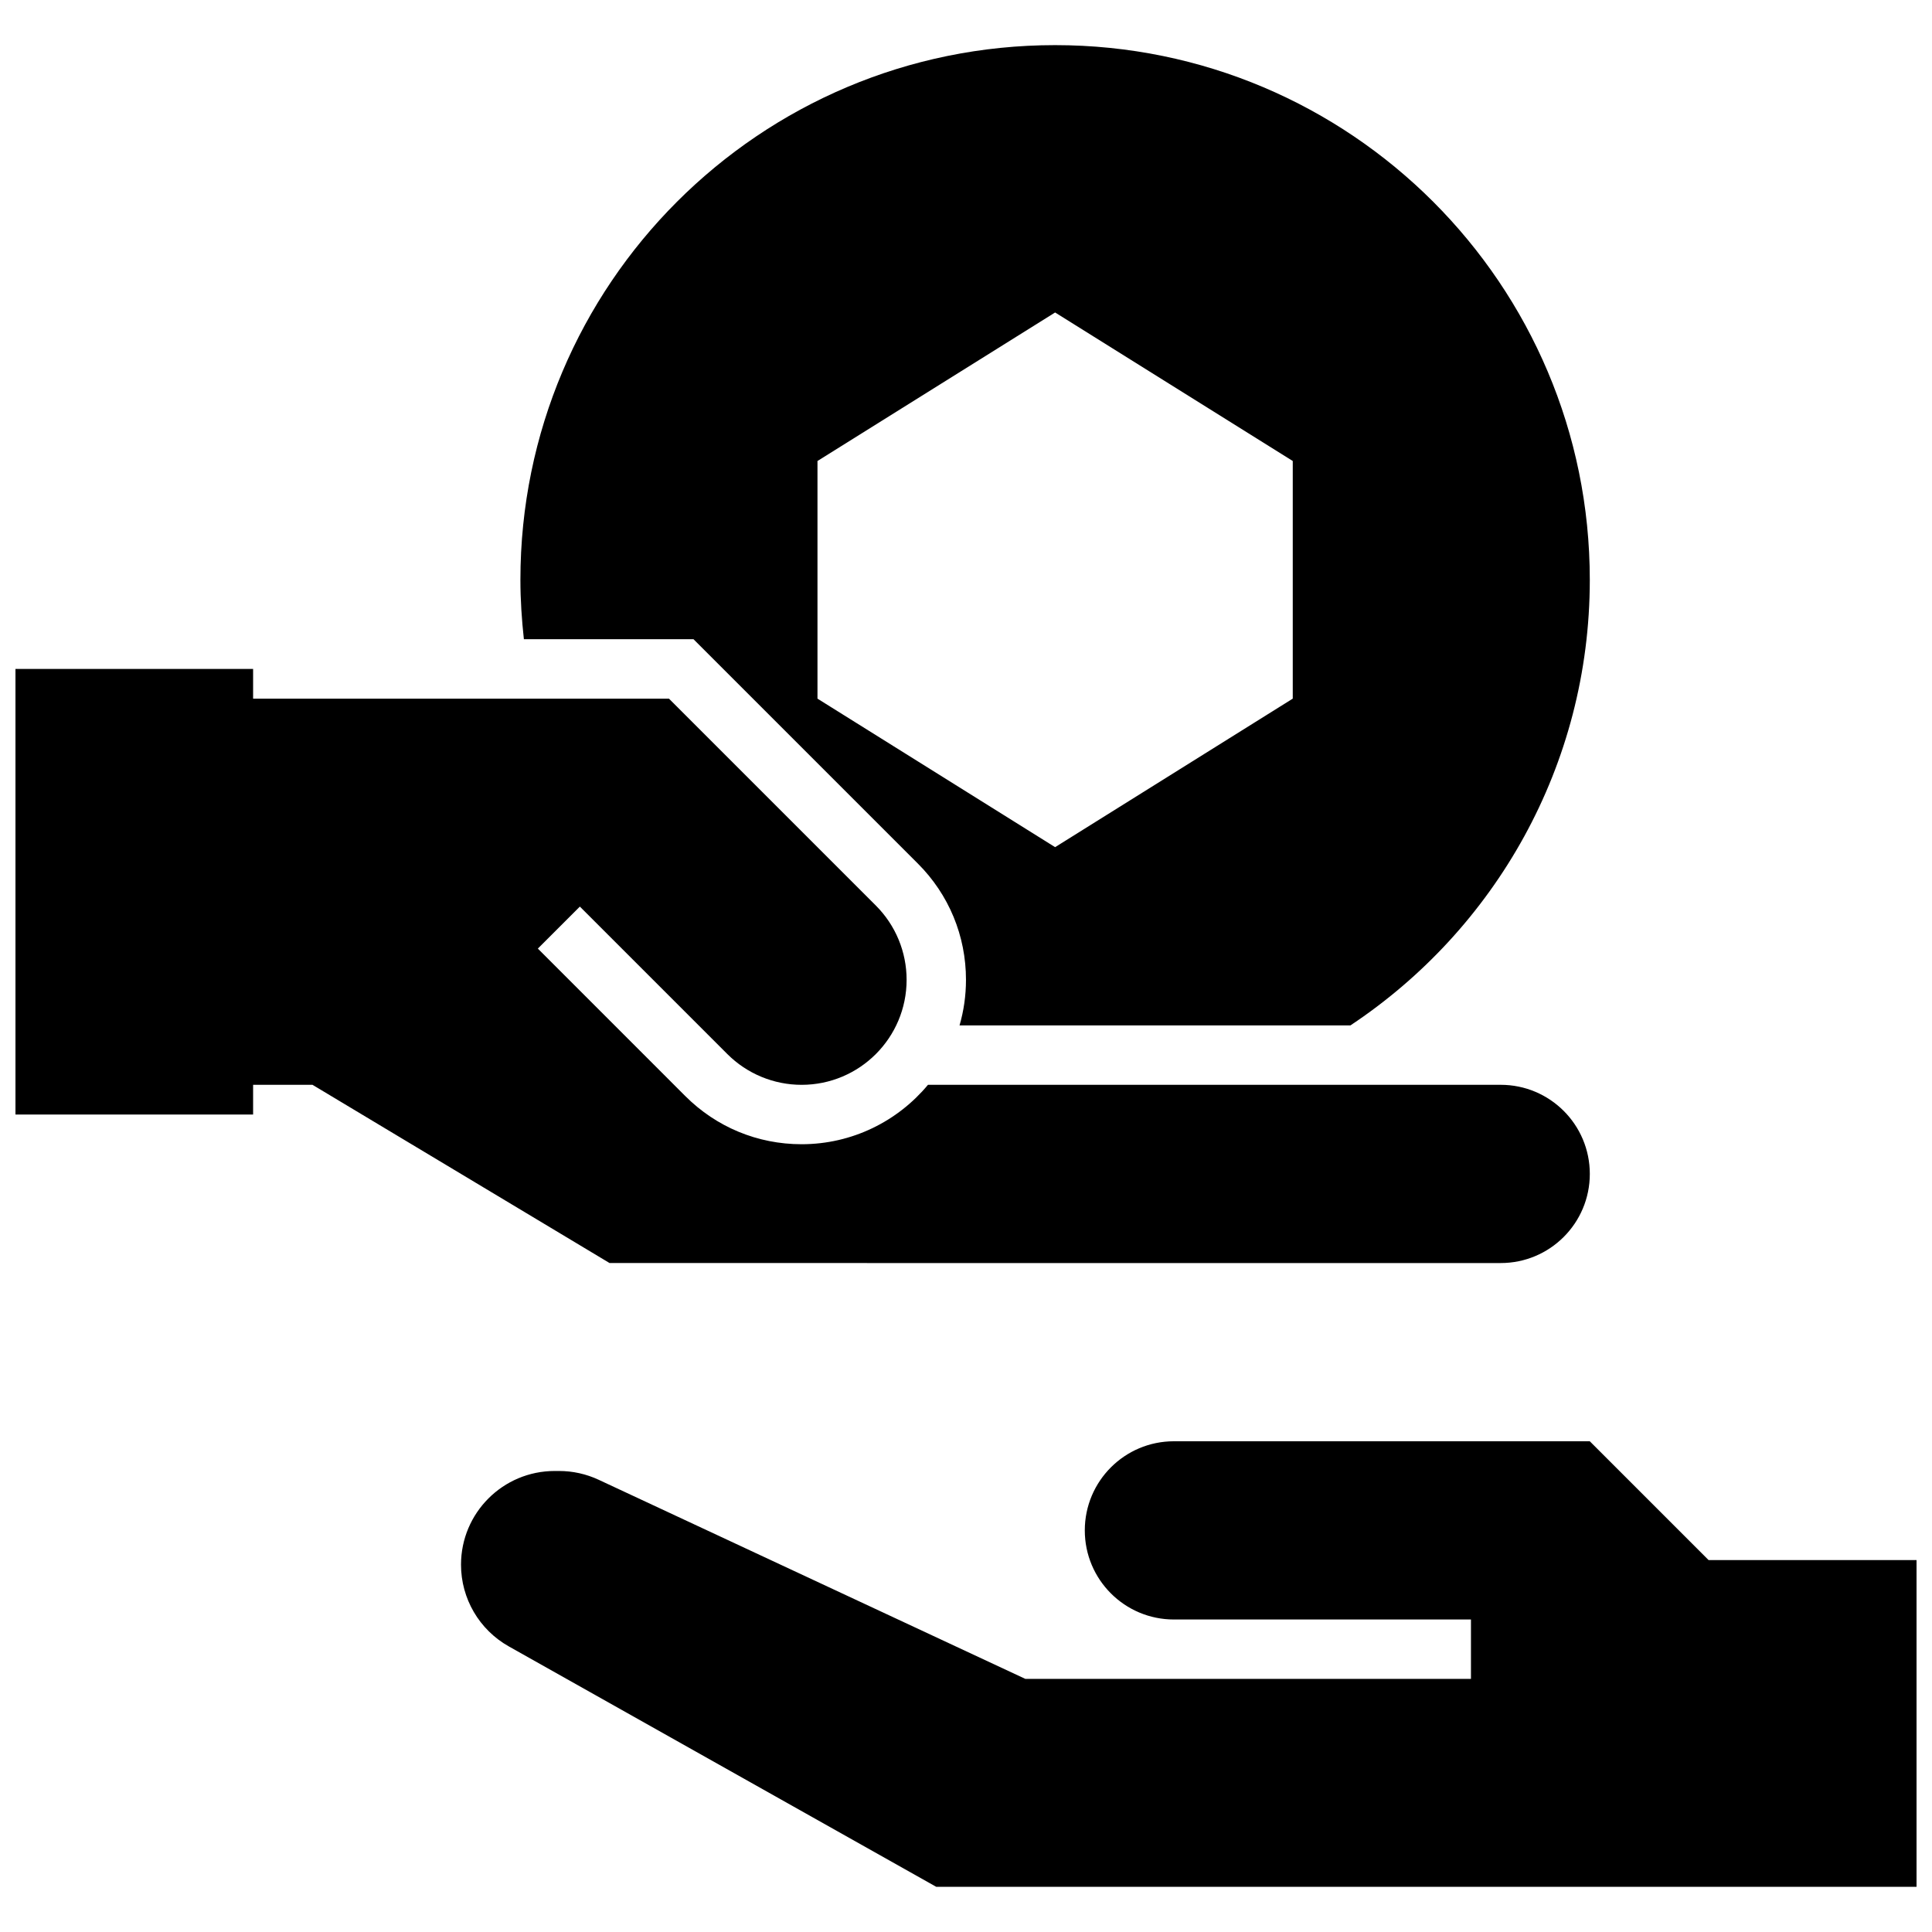
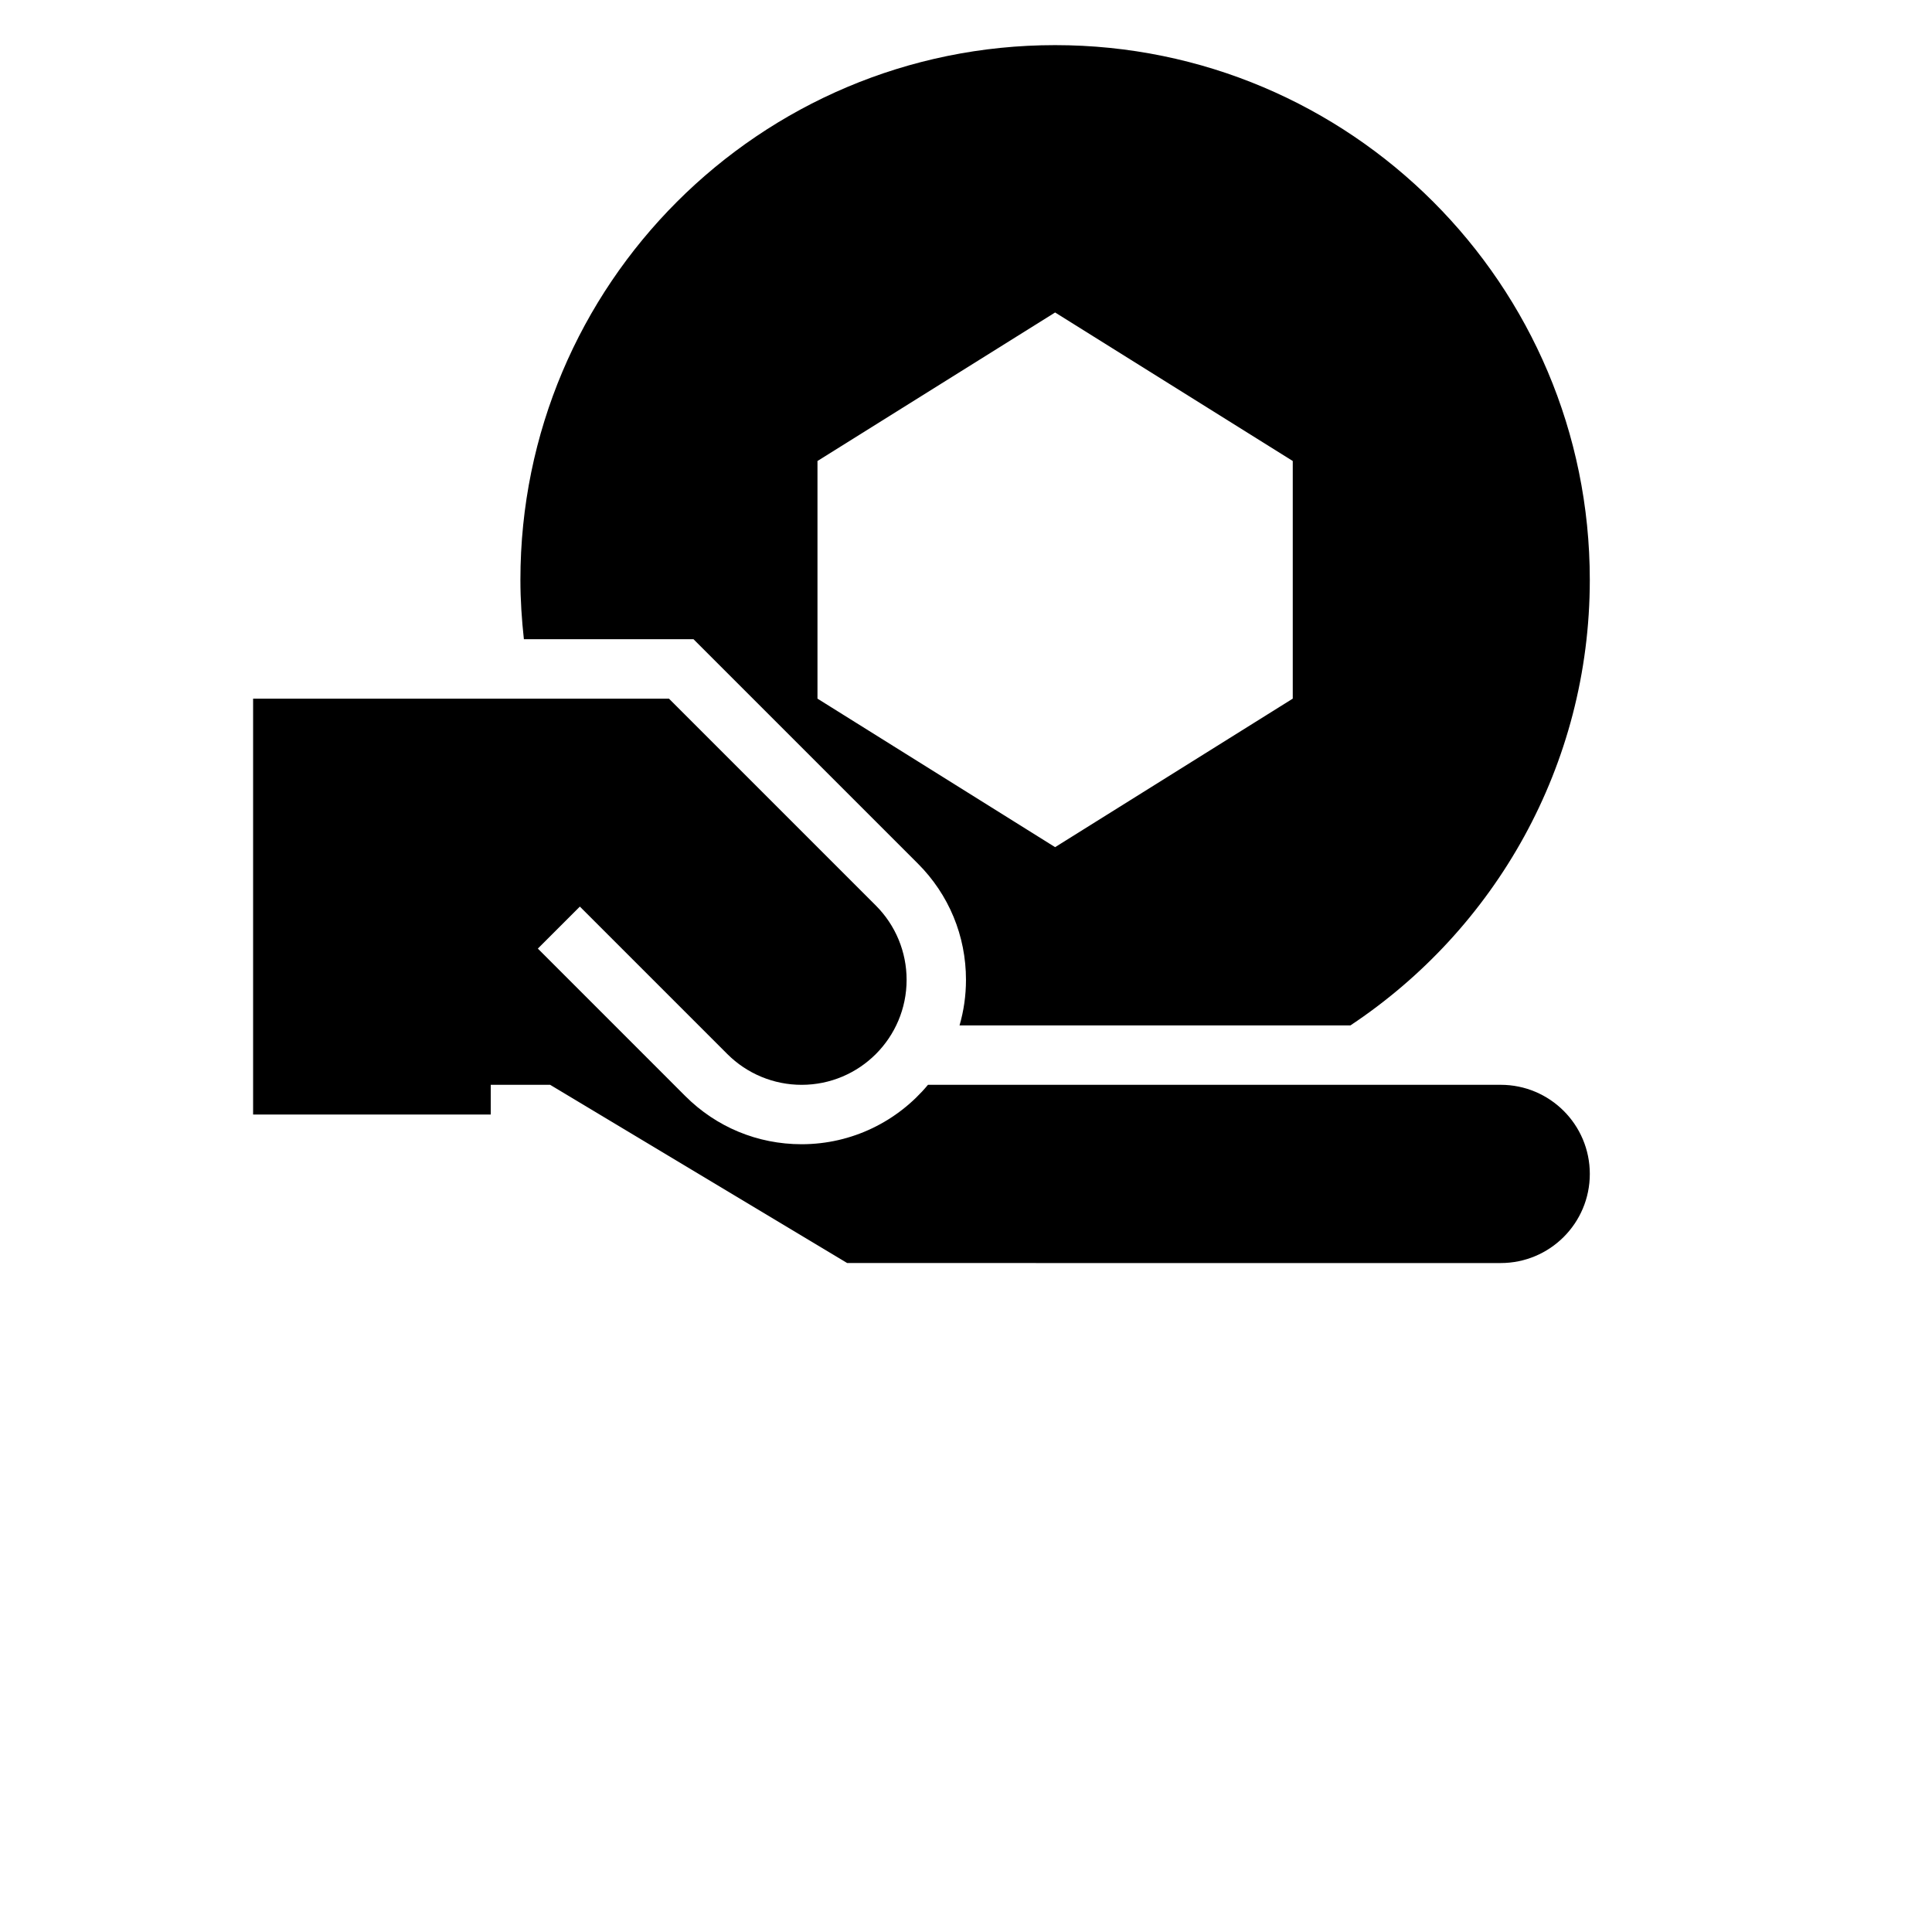
<svg xmlns="http://www.w3.org/2000/svg" width="800px" height="800px" version="1.1" viewBox="144 144 512 512">
  <defs>
    <clipPath id="b">
-       <path d="m266 525h385.9v120h-385.9z" />
-     </clipPath>
+       </clipPath>
    <clipPath id="a">
      <path d="m148.09 321h417.91v158h-417.91z" />
    </clipPath>
  </defs>
  <g clip-path="url(#b)">
-     <path d="m565.31 525.95h-110.21c-13.043 0-23.617 10.57-23.617 23.617 0 13.043 10.57 23.617 23.617 23.617h78.719v15.742h-118.08l-113.09-52.773c-3.289-1.535-6.871-2.328-10.5-2.328h-1.141c-13.723 0-24.836 11.113-24.836 24.836 0 8.973 4.84 17.246 12.66 21.648l113.29 63.723h259.78v-86.594h-55.105z" />
-   </g>
+     </g>
  <g clip-path="url(#a)">
-     <path d="m541.7 478.72c13.043 0 23.617-10.57 23.617-23.617 0-13.043-10.57-23.617-23.617-23.617l-151.78 0.004c-7.996 9.613-20.043 15.742-33.496 15.742-11.645 0-22.586-4.535-30.812-12.762l-39.078-39.086 11.137-11.129 39.078 39.078c5.219 5.219 12.297 8.156 19.68 8.156 15.371 0 27.832-12.465 27.832-27.836 0-7.383-2.93-14.461-8.156-19.68l-54.82-54.824h-110.21v-7.871h-62.977v118.08h62.977v-7.871h15.742l78.719 47.23z" />
+     <path d="m541.7 478.72c13.043 0 23.617-10.57 23.617-23.617 0-13.043-10.57-23.617-23.617-23.617l-151.78 0.004c-7.996 9.613-20.043 15.742-33.496 15.742-11.645 0-22.586-4.535-30.812-12.762l-39.078-39.086 11.137-11.129 39.078 39.078c5.219 5.219 12.297 8.156 19.68 8.156 15.371 0 27.832-12.465 27.832-27.836 0-7.383-2.93-14.461-8.156-19.68l-54.82-54.824h-110.21v-7.871v118.08h62.977v-7.871h15.742l78.719 47.23z" />
  </g>
  <path d="m501.88 415.74c38.211-25.379 63.434-68.77 63.434-118.08 0-78.254-63.441-141.7-141.7-141.7-78.258-0.004-141.7 63.438-141.7 141.7 0 5.328 0.355 10.57 0.922 15.742h44.957l59.441 59.441c8.234 8.227 12.762 19.168 12.762 30.812 0 4.188-0.59 8.25-1.707 12.082zm-141.24-86.594v-62.977l62.977-39.359 62.977 39.359v62.977l-62.977 39.359z" />
</svg>